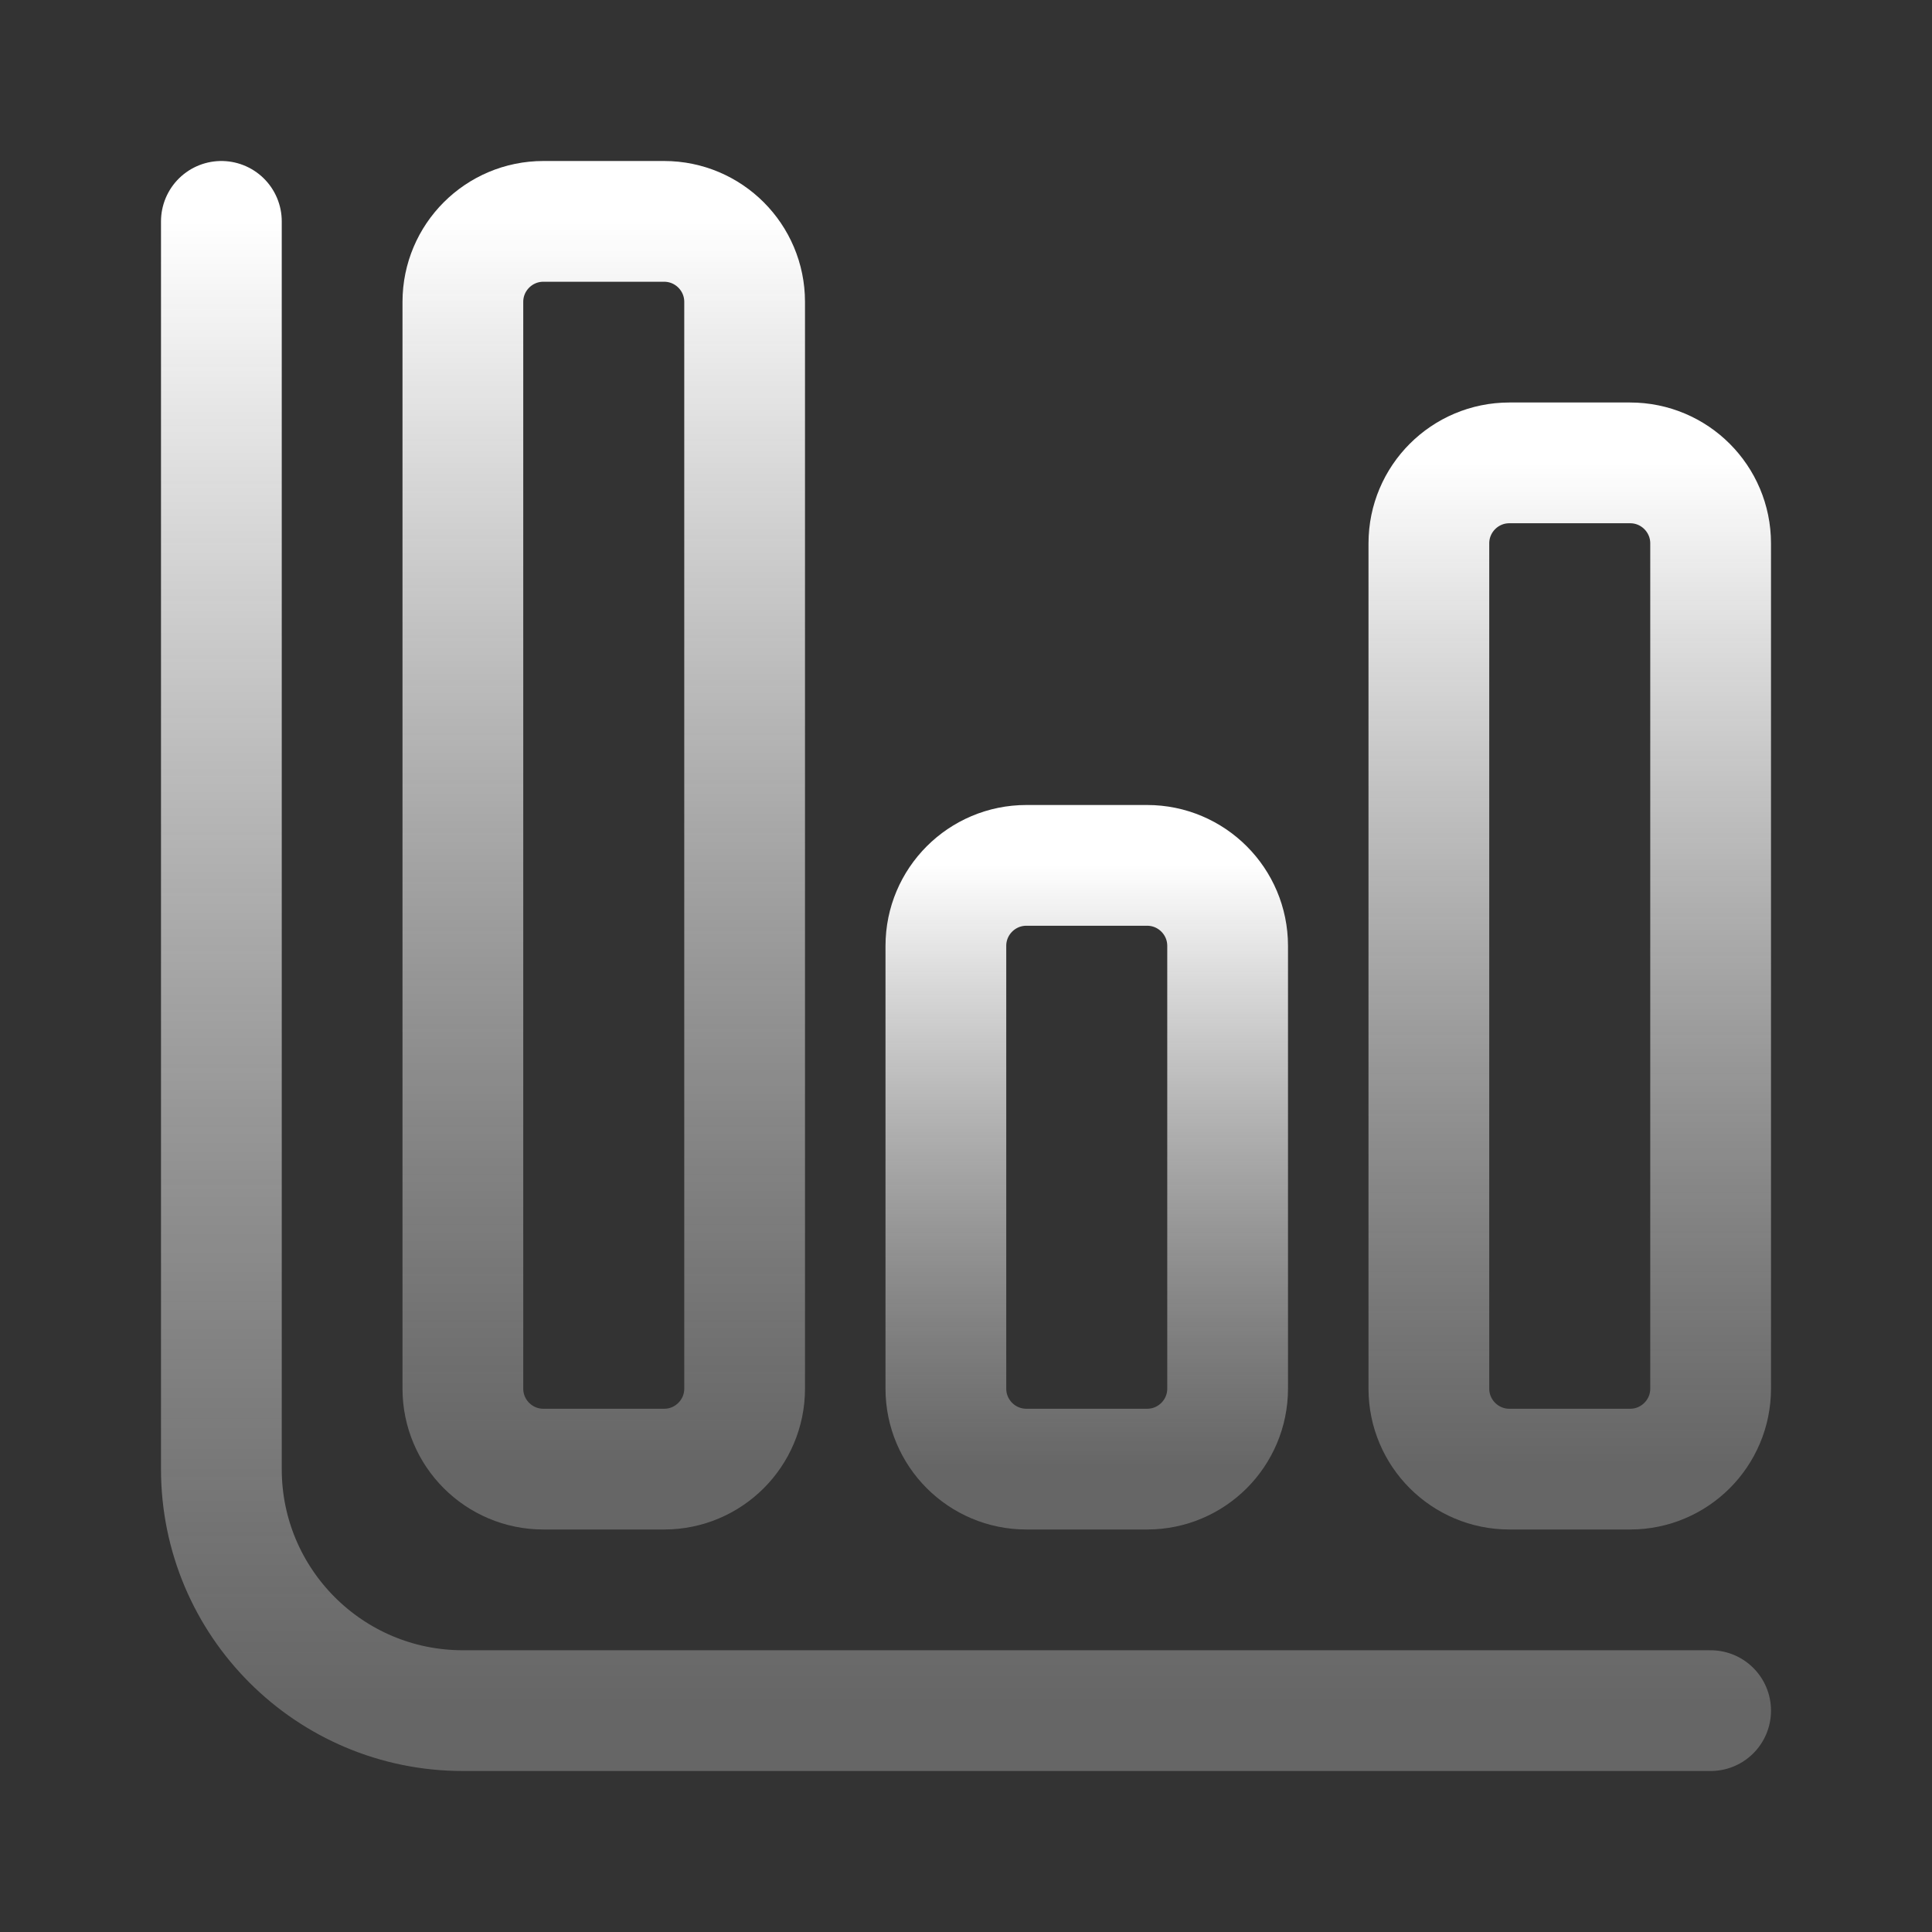
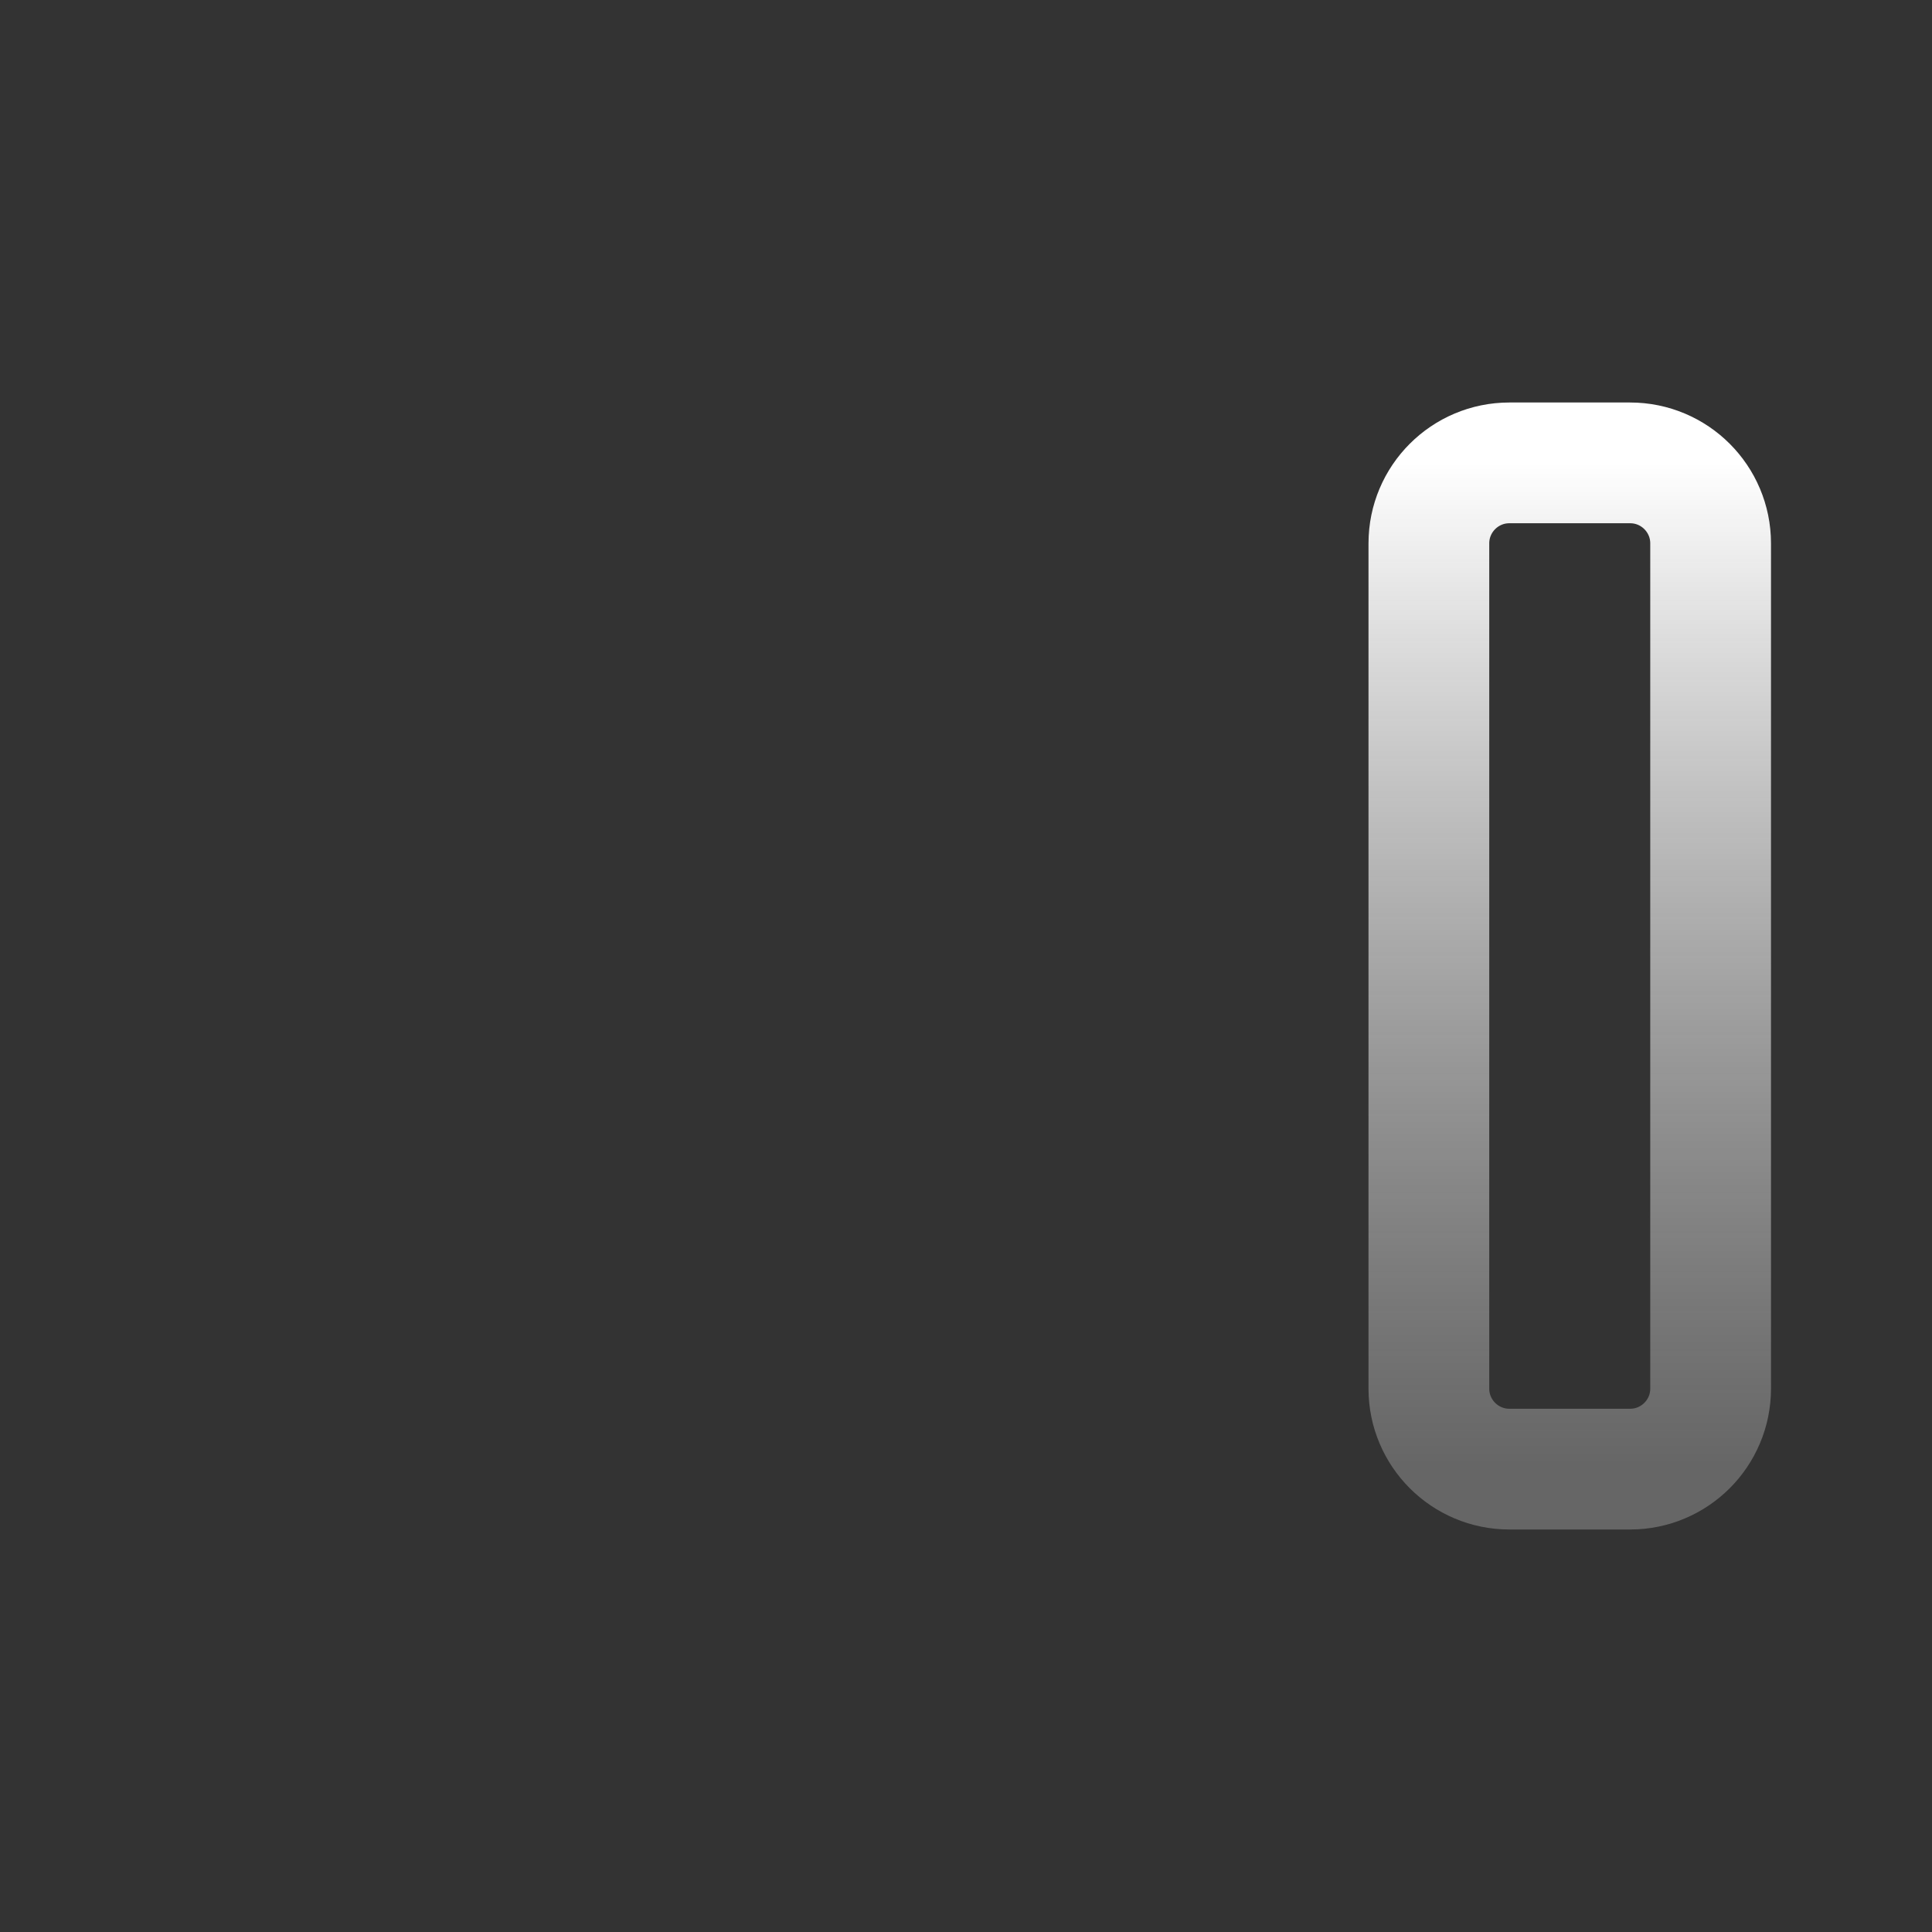
<svg xmlns="http://www.w3.org/2000/svg" width="24" height="24" viewBox="0 0 24 24" fill="none">
  <rect x="0" y="0" width="24" height="24" fill="#333333" stroke="none" />
-   <path d="M21.25 21.25H5.75C4.093 21.25 2.75 19.907 2.75 18.25V2.75" stroke="url(#paint0_linear_418_28)" stroke-width="1.5" stroke-linecap="round" />
  <path d="M18.75 18.25C18.198 18.25 17.75 17.802 17.75 17.25V6.75C17.75 6.198 18.198 5.75 18.75 5.75H20.25C20.802 5.75 21.25 6.198 21.25 6.75V17.25C21.25 17.802 20.802 18.25 20.25 18.25H18.75Z" stroke="url(#paint1_linear_418_28)" stroke-width="1.5" stroke-linecap="round" />
-   <path d="M12.75 18.25C12.198 18.25 11.75 17.802 11.75 17.25V11.75C11.75 11.198 12.198 10.75 12.75 10.75H14.25C14.802 10.75 15.25 11.198 15.25 11.75V17.25C15.25 17.802 14.802 18.25 14.25 18.25H12.75Z" stroke="url(#paint2_linear_418_28)" stroke-width="1.5" stroke-linecap="round" />
-   <path d="M6.75 18.25C6.198 18.25 5.75 17.802 5.75 17.25V3.75C5.75 3.198 6.198 2.75 6.75 2.75H8.25C8.802 2.75 9.25 3.198 9.25 3.75V17.25C9.25 17.802 8.802 18.25 8.25 18.25H6.75Z" stroke="url(#paint3_linear_418_28)" stroke-width="1.5" stroke-linecap="round" />
  <defs>
    <linearGradient id="paint0_linear_418_28" x1="12" y1="2.75" x2="12" y2="21.25" gradientUnits="userSpaceOnUse">
      <stop stop-color="white" />
      <stop offset="1" stop-color="#999999" stop-opacity="0.5" />
    </linearGradient>
    <linearGradient id="paint1_linear_418_28" x1="19.5" y1="5.75" x2="19.5" y2="18.25" gradientUnits="userSpaceOnUse">
      <stop stop-color="white" />
      <stop offset="1" stop-color="#999999" stop-opacity="0.5" />
    </linearGradient>
    <linearGradient id="paint2_linear_418_28" x1="13.5" y1="10.75" x2="13.5" y2="18.25" gradientUnits="userSpaceOnUse">
      <stop stop-color="white" />
      <stop offset="1" stop-color="#999999" stop-opacity="0.5" />
    </linearGradient>
    <linearGradient id="paint3_linear_418_28" x1="7.5" y1="2.75" x2="7.5" y2="18.25" gradientUnits="userSpaceOnUse">
      <stop stop-color="white" />
      <stop offset="1" stop-color="#999999" stop-opacity="0.5" />
    </linearGradient>
  </defs>
</svg>